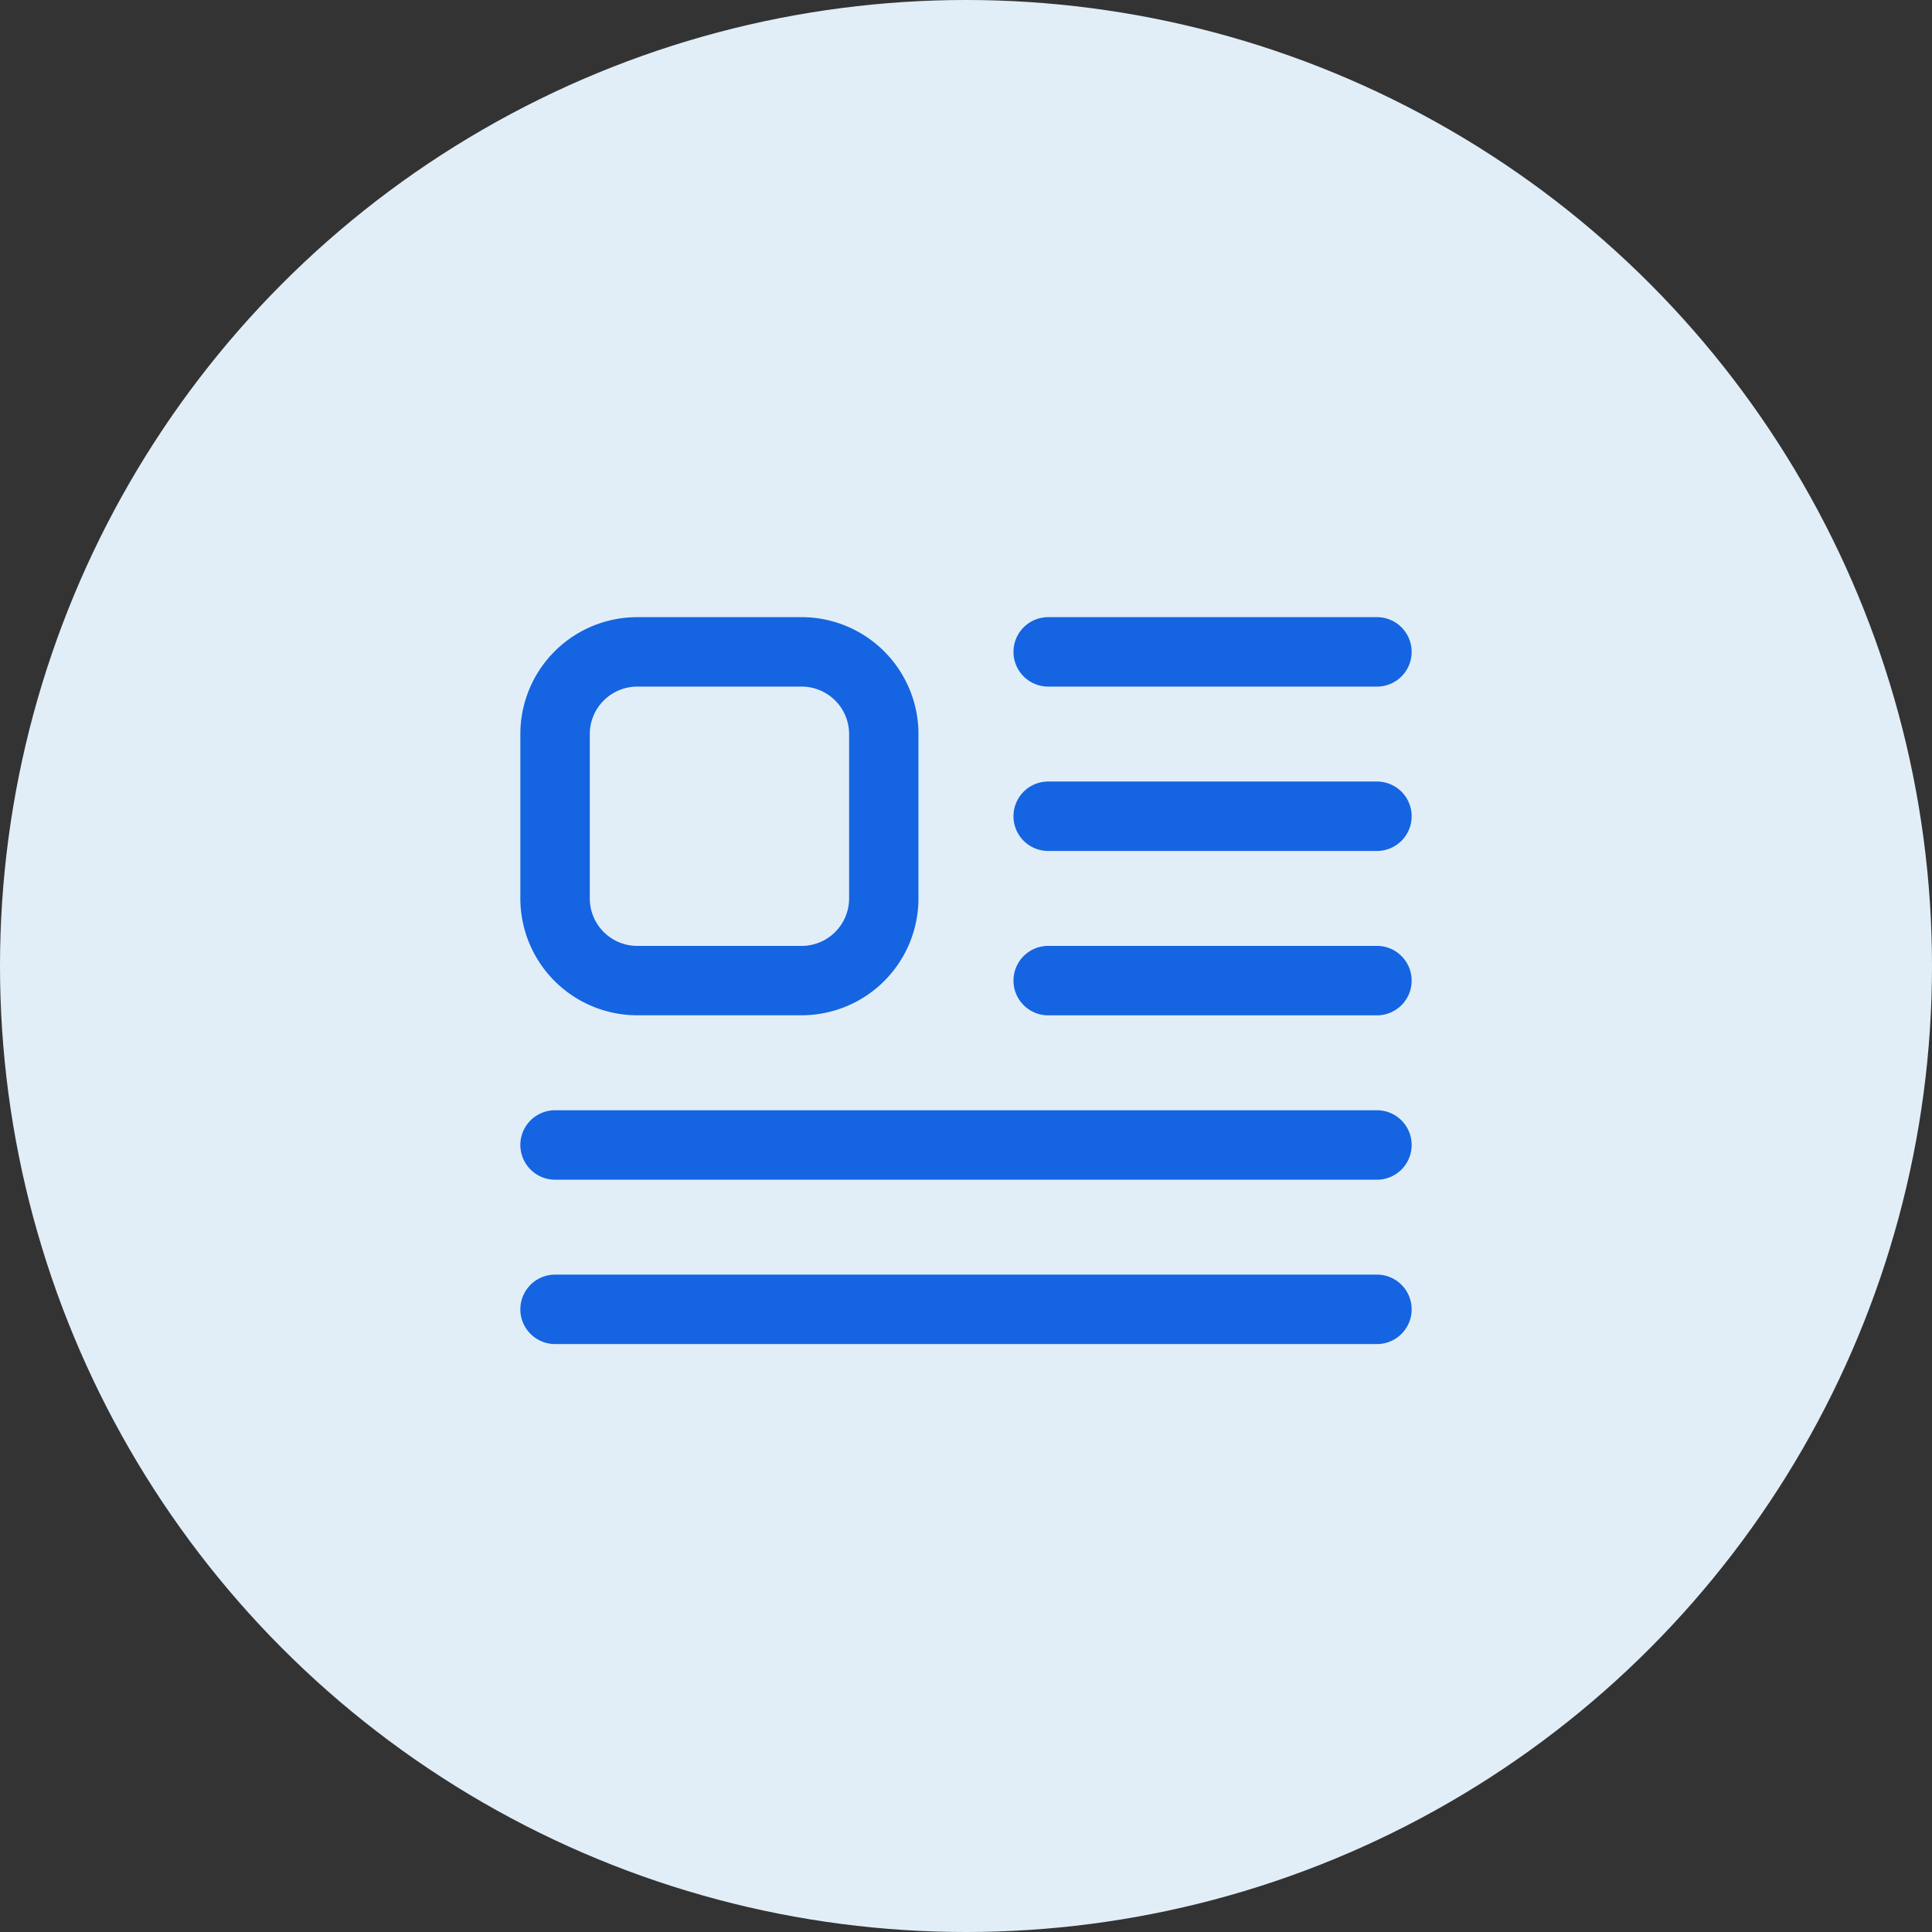
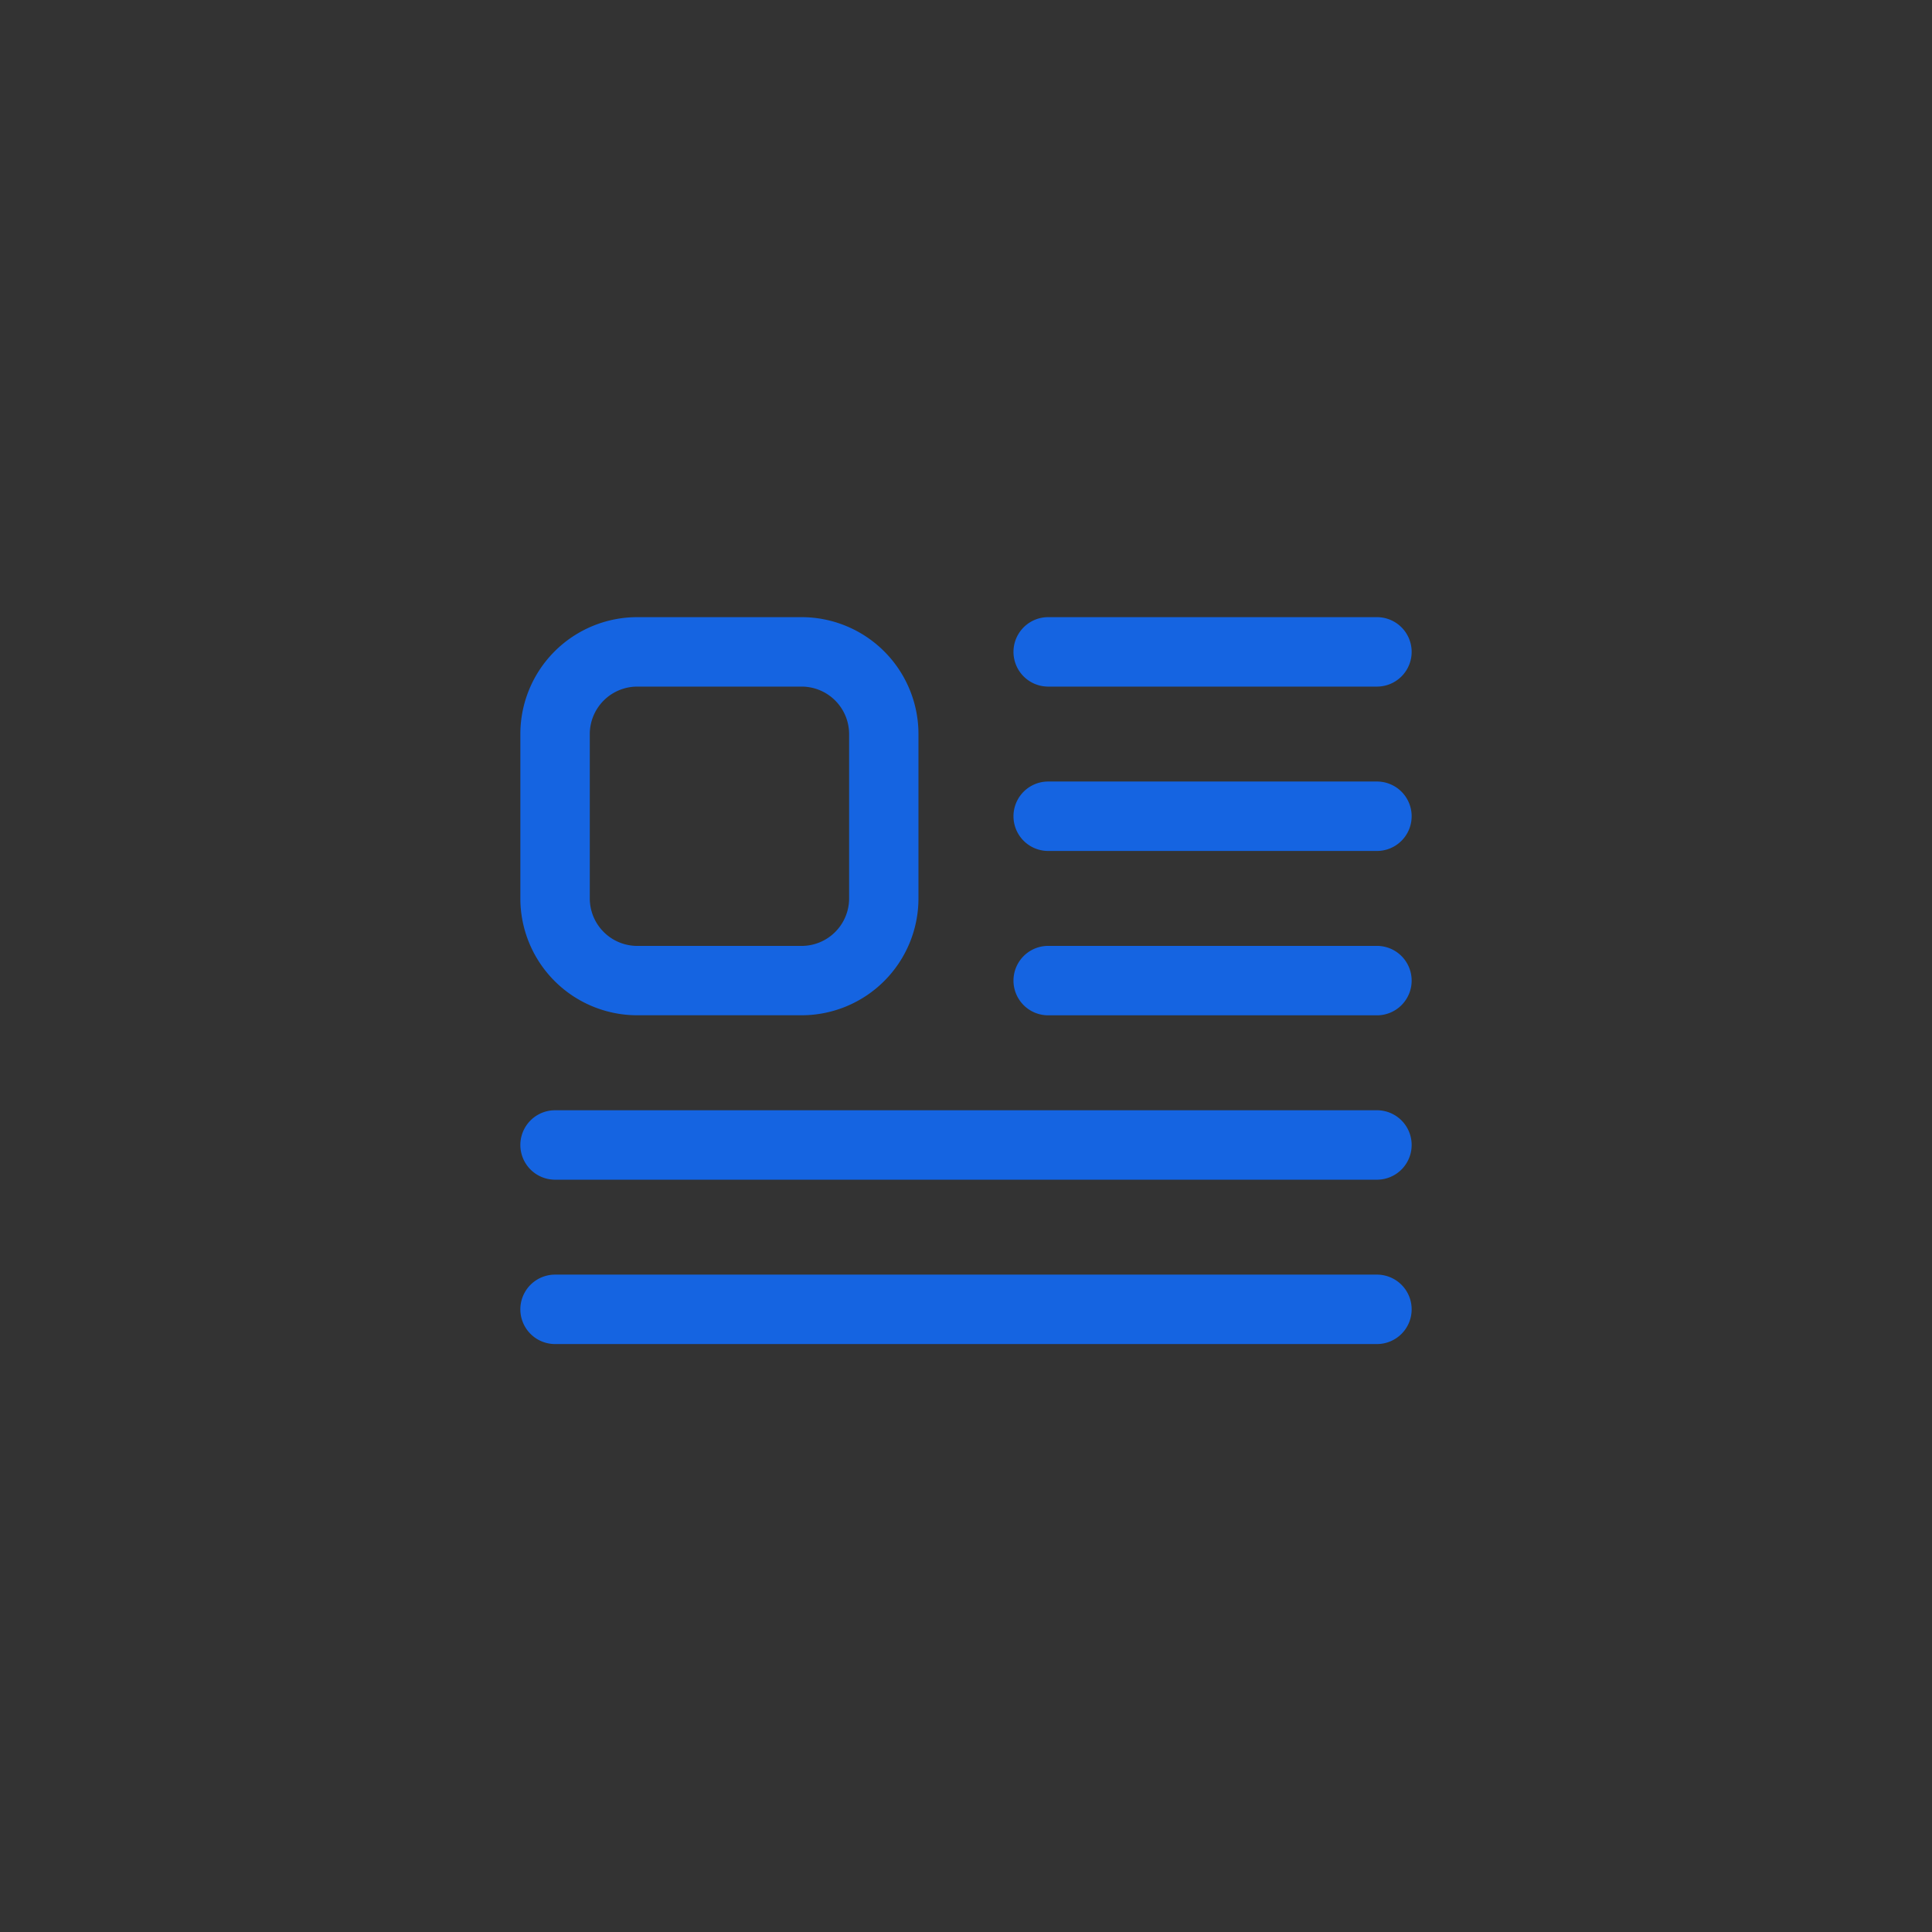
<svg xmlns="http://www.w3.org/2000/svg" width="66" height="66" viewBox="0 0 66 66">
  <rect x="0" y="0" width="66" height="66" fill="#333333" stroke="none" />
  <g id="Group_37554" data-name="Group 37554" transform="translate(-250 -3918)">
-     <circle id="Ellipse_4230" data-name="Ellipse 4230" cx="33" cy="33" r="33" transform="translate(250 3918)" fill="#e1eef8" />
    <g id="noun_details_1861916" transform="translate(264.026 3933.333)">
      <path id="Path_47693" data-name="Path 47693" d="M13.359,7.872a1.874,1.874,0,0,1,1.872,1.872v5.615a1.874,1.874,0,0,1-1.872,1.872H7.744a1.874,1.874,0,0,1-1.872-1.872V9.744A1.874,1.874,0,0,1,7.744,7.872h5.615m0-1.872H7.744A3.744,3.744,0,0,0,4,9.744v5.615A3.744,3.744,0,0,0,7.744,19.1h5.615A3.744,3.744,0,0,0,17.1,15.359V9.744A3.744,3.744,0,0,0,13.359,6Zm20.589.936A.935.935,0,0,0,33.012,6H21.782a.936.936,0,0,0,0,1.872H33.012a.935.935,0,0,0,.936-.936Zm0,5.615a.935.935,0,0,0-.936-.936H21.782a.936.936,0,0,0,0,1.872H33.012a.935.935,0,0,0,.936-.936Zm0,5.615a.935.935,0,0,0-.936-.936H21.782a.936.936,0,0,0,0,1.872H33.012a.935.935,0,0,0,.936-.936Zm0,5.615a.935.935,0,0,0-.936-.936H4.936a.936.936,0,1,0,0,1.872H33.012a.935.935,0,0,0,.936-.936Zm0,5.615a.935.935,0,0,0-.936-.936H4.936a.936.936,0,0,0,0,1.872H33.012a.935.935,0,0,0,.936-.936Z" transform="translate(0 0)" fill="#1564e1" stroke="#1564e1" stroke-width="0.5" />
    </g>
  </g>
</svg>